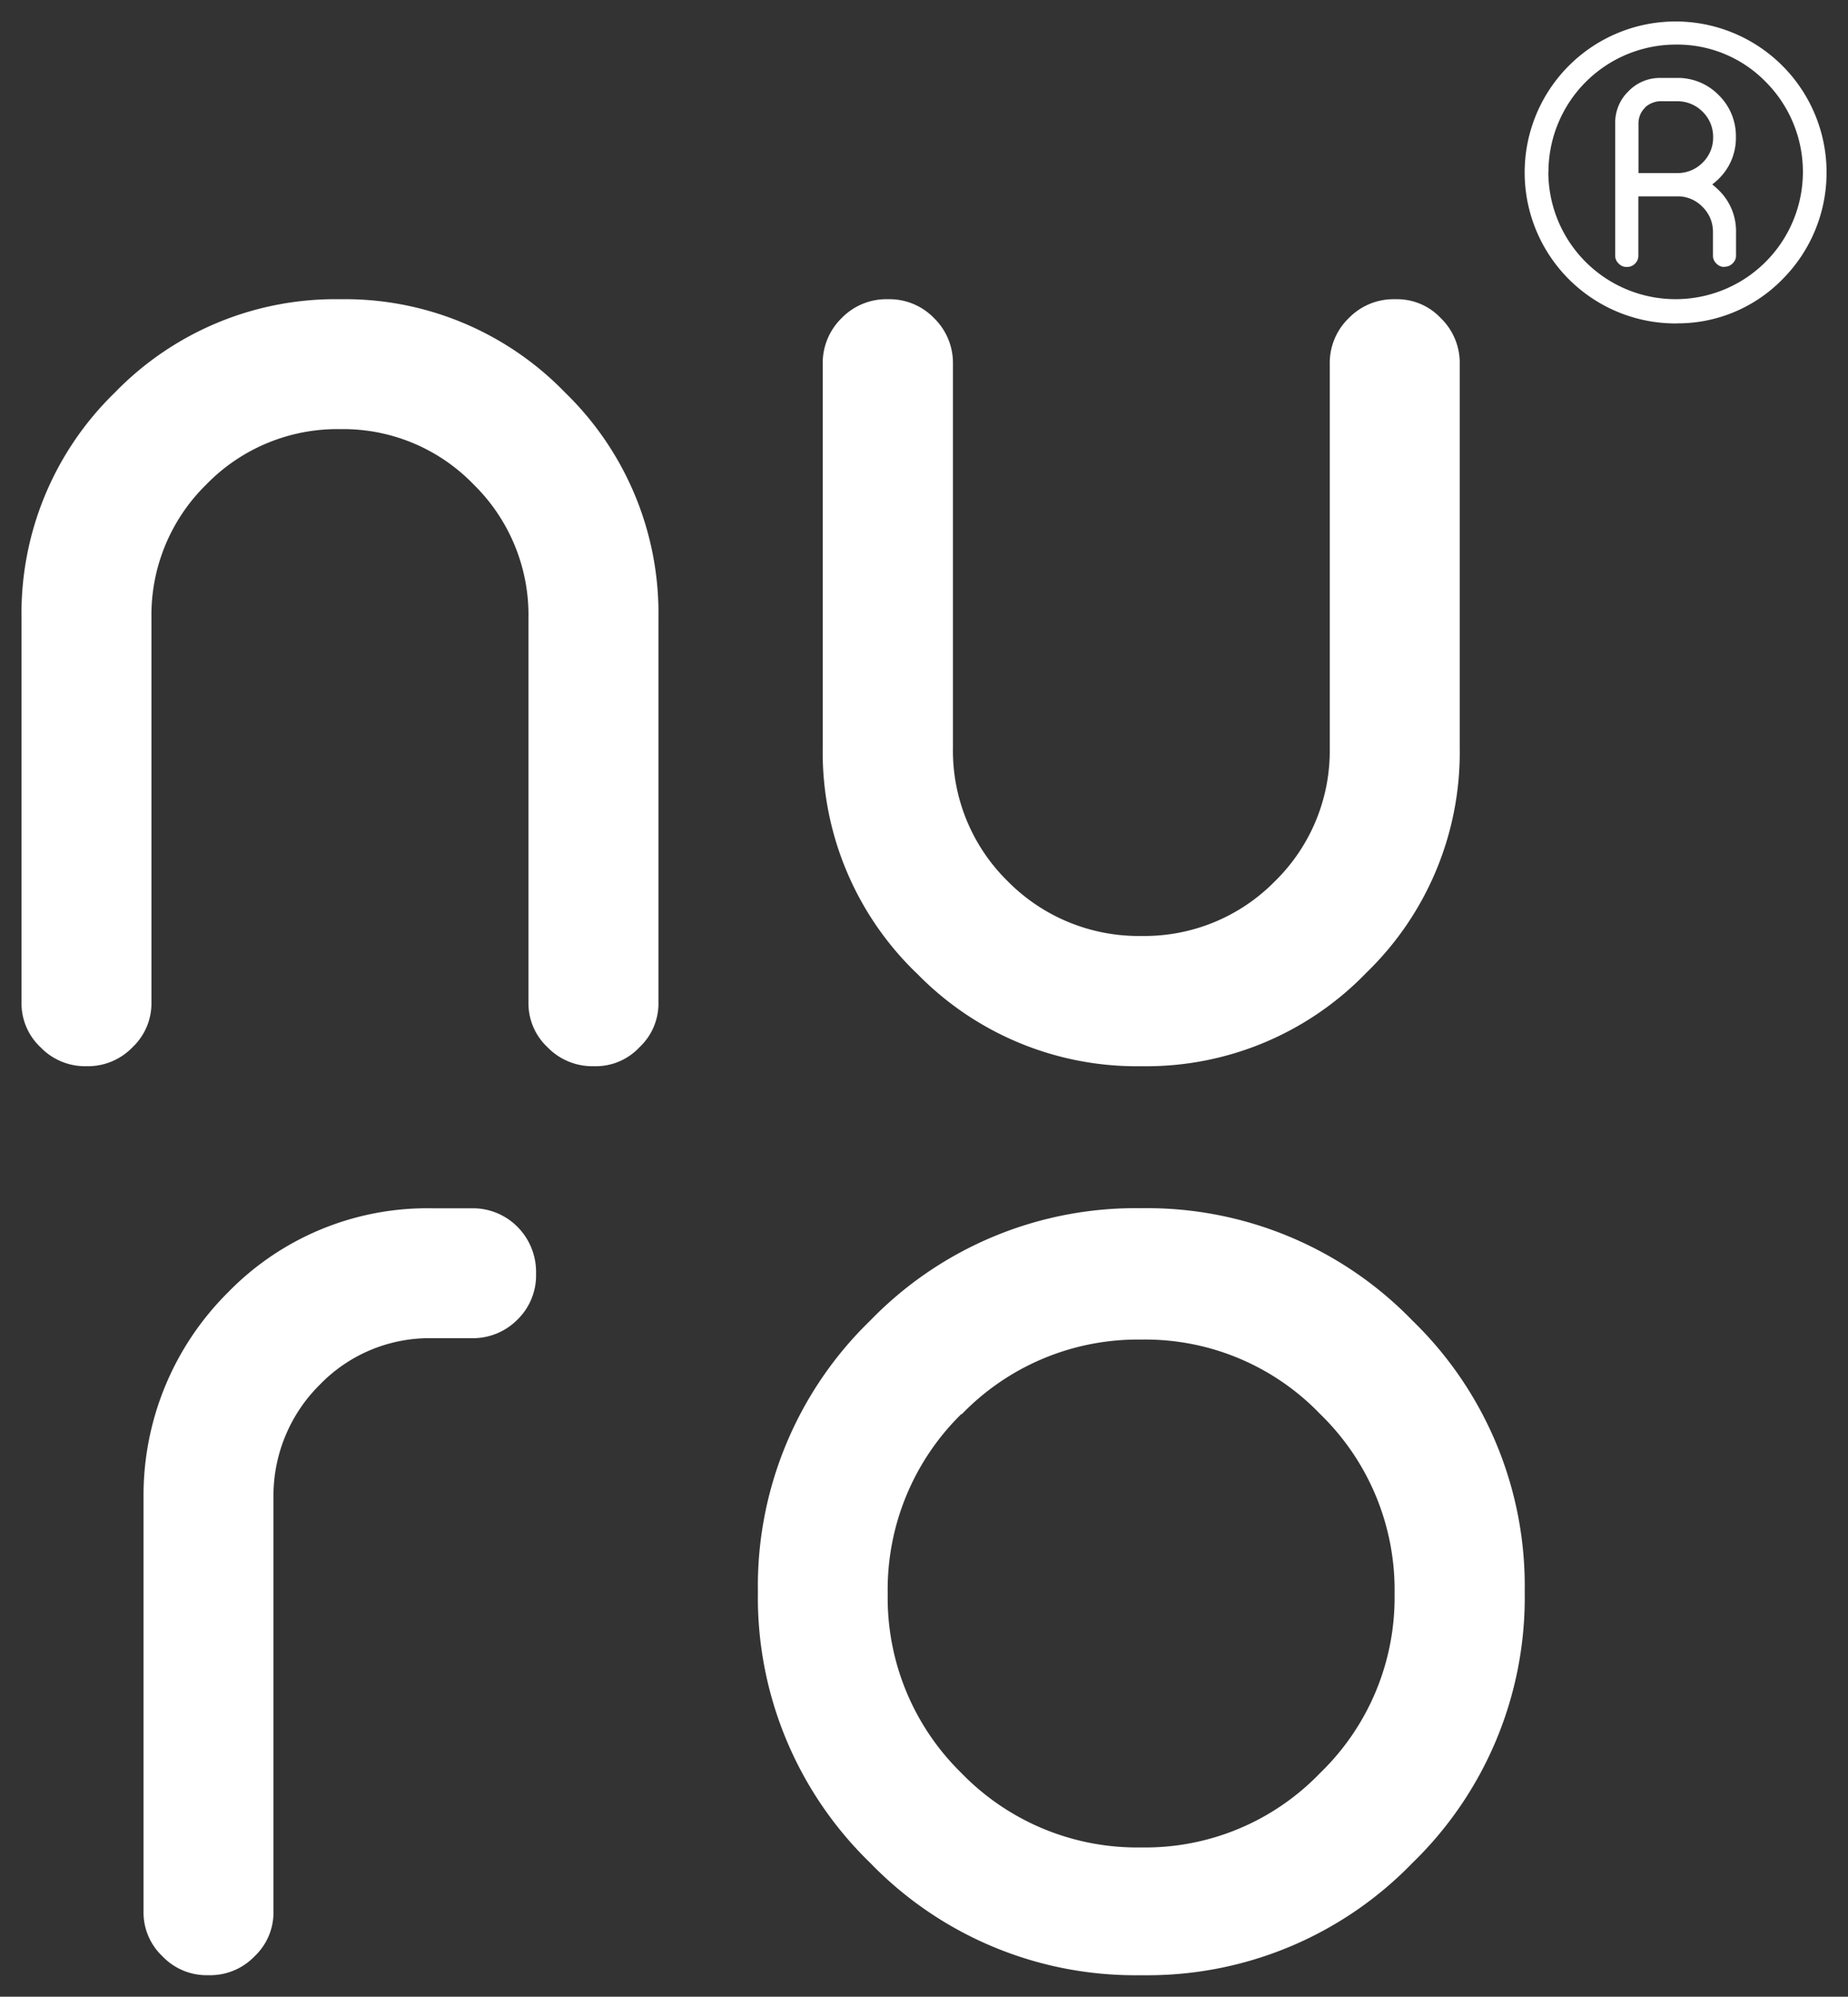
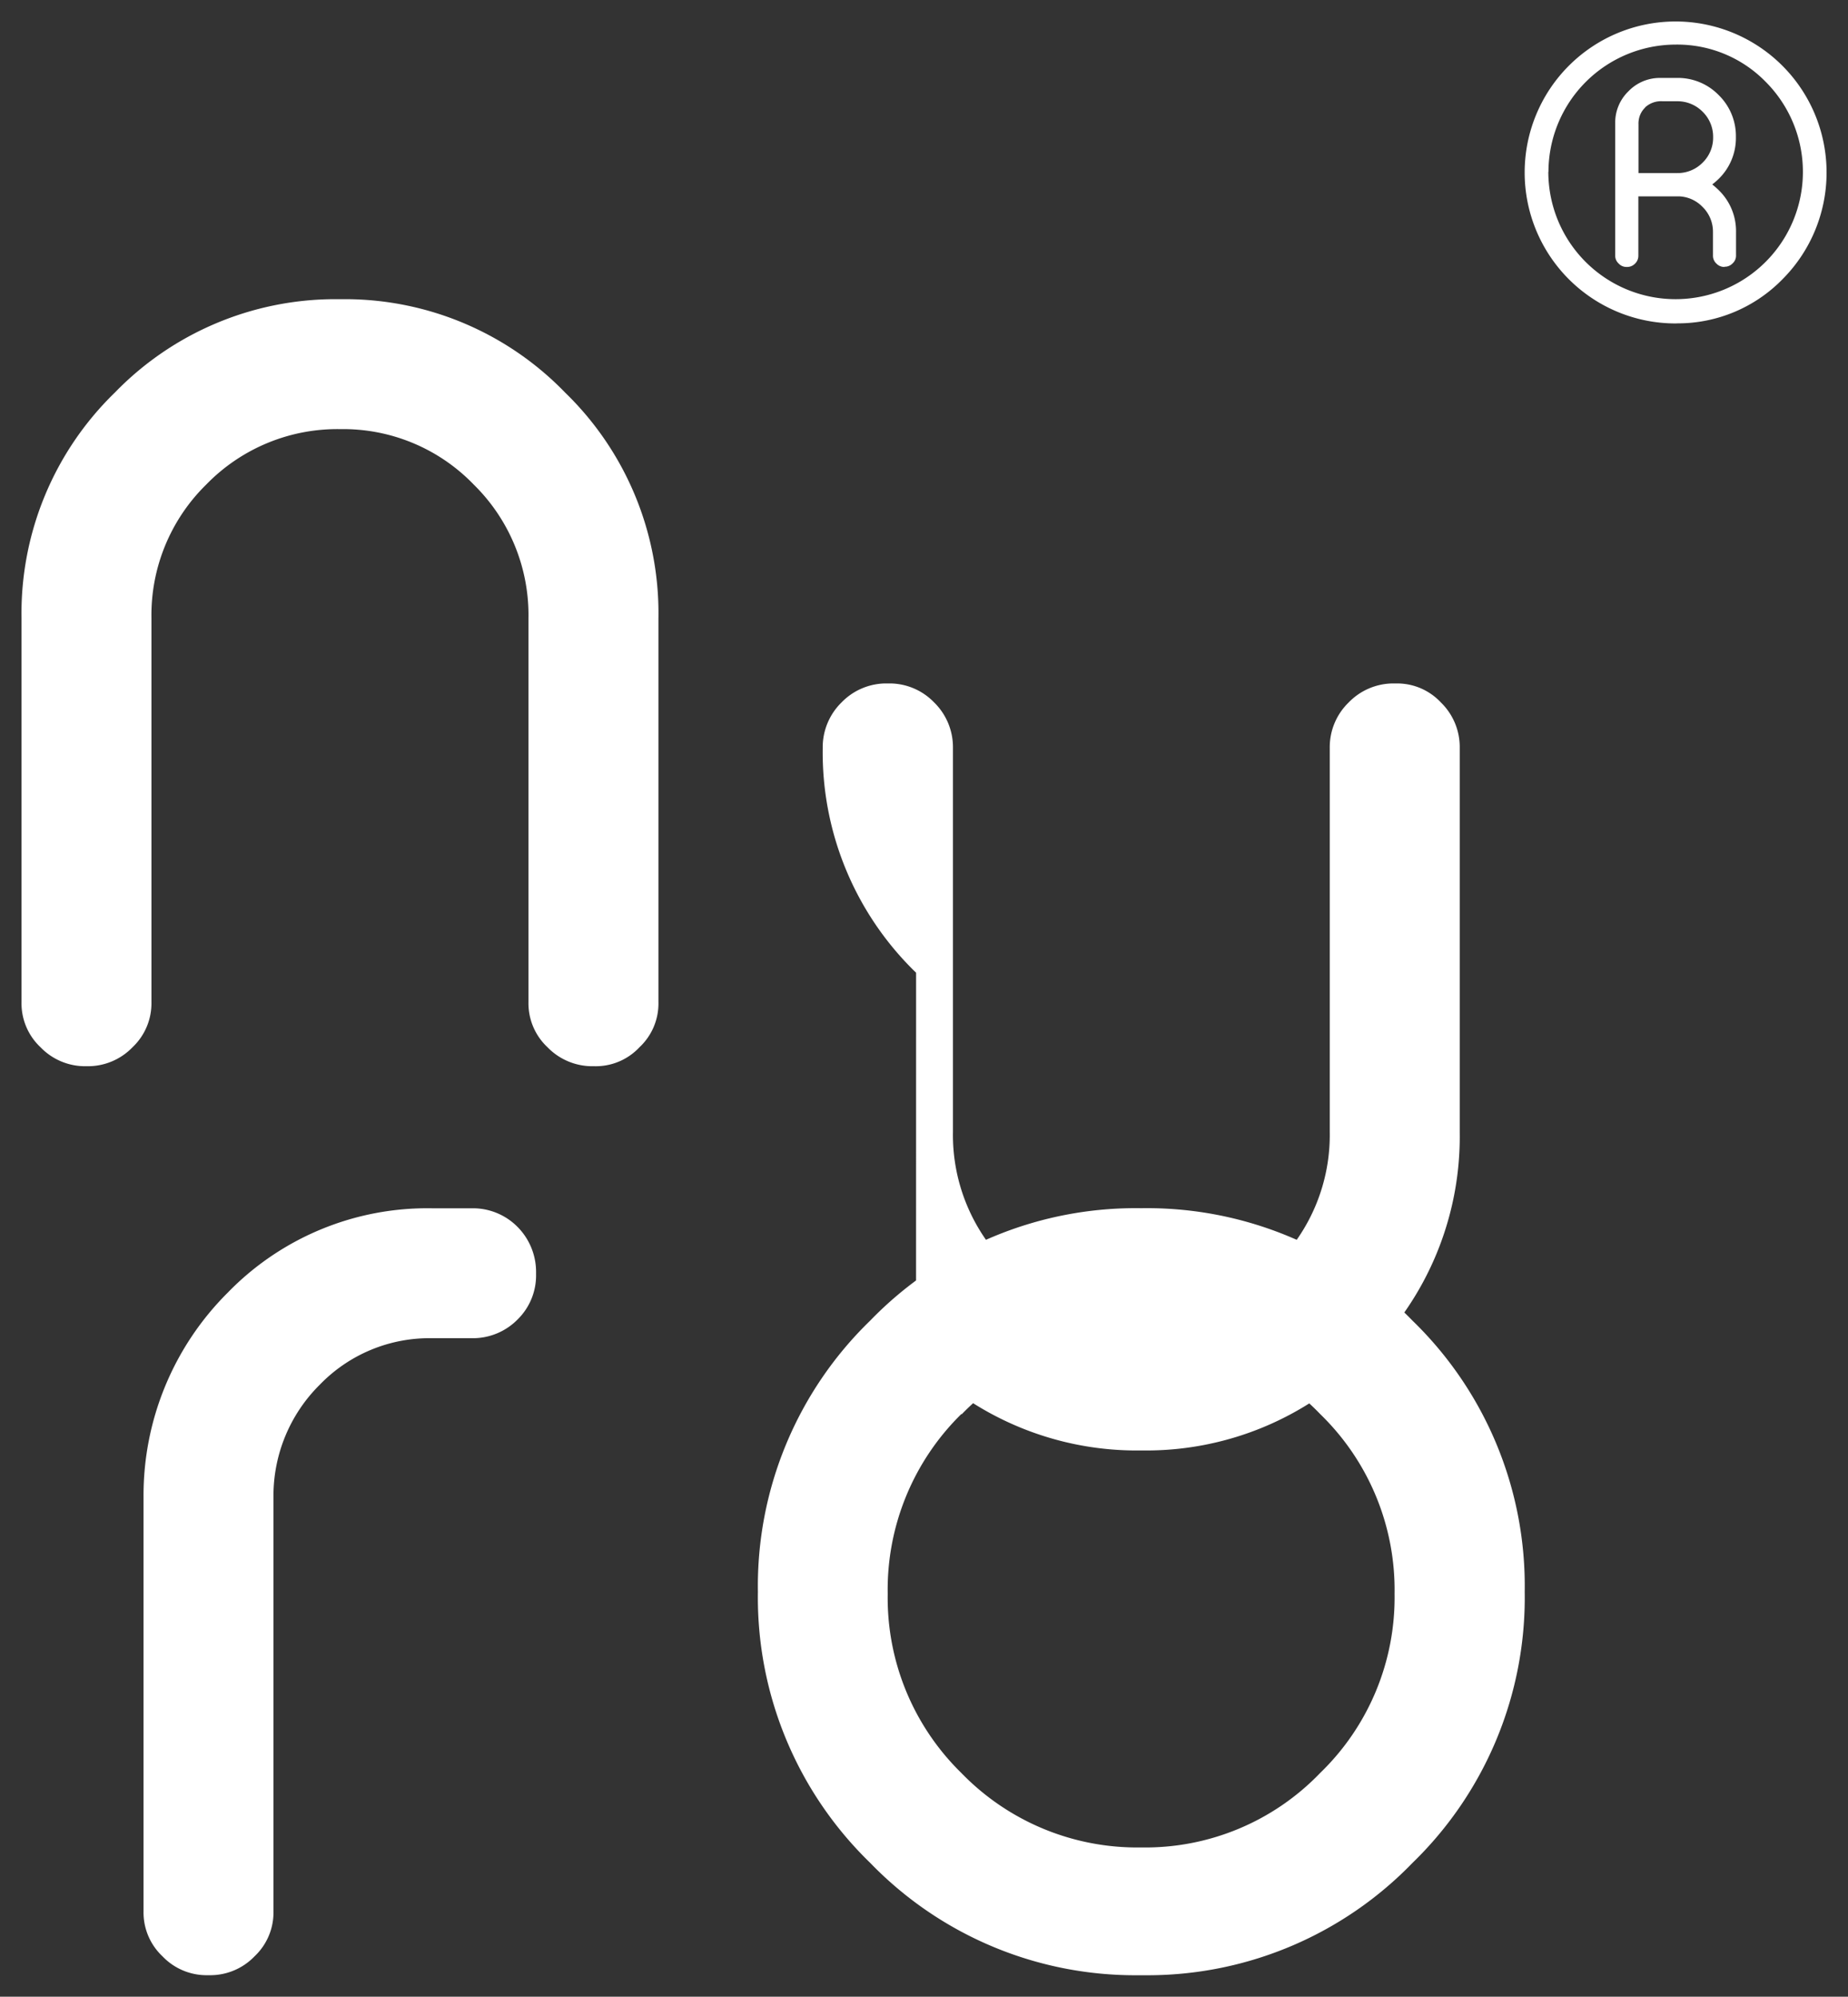
<svg xmlns="http://www.w3.org/2000/svg" width="43.026" height="46.479" viewBox="0 0 43.026 46.479">
  <rect x="0" y="0" width="43.026" height="46.479" fill="#333333" stroke="none" />
-   <path id="nurologo-white" d="M-5614.12-2195.52a8.582,8.582,0,0,1-6.122-2.616,8.6,8.6,0,0,1-2.614-6.31,8.6,8.6,0,0,1,2.614-6.312,8.6,8.6,0,0,1,6.313-2.617,8.6,8.6,0,0,1,6.313,2.617,8.6,8.6,0,0,1,2.613,6.312,8.6,8.6,0,0,1-2.613,6.311,8.583,8.583,0,0,1-6.123,2.615Zm-4-13.063a5.727,5.727,0,0,0-1.714,4.186,5.7,5.7,0,0,0,1.714,4.168,5.7,5.7,0,0,0,4.188,1.734,5.646,5.646,0,0,0,4.167-1.734,5.678,5.678,0,0,0,1.732-4.168,5.7,5.7,0,0,0-1.732-4.186,5.646,5.646,0,0,0-4.168-1.734,5.7,5.7,0,0,0-4.176,1.737Zm-17.553,13.062a1.417,1.417,0,0,1-1.046-.44,1.4,1.4,0,0,1-.441-1.047v-9.646a6.654,6.654,0,0,1,1.962-4.757,6.477,6.477,0,0,1,4.756-1.962h.933a1.46,1.46,0,0,1,1.063.44,1.489,1.489,0,0,1,.425,1.063v.034a1.436,1.436,0,0,1-.425,1.046,1.46,1.46,0,0,1-1.062.441h-.933a3.55,3.55,0,0,0-2.613,1.08,3.638,3.638,0,0,0-1.081,2.615v9.646a1.4,1.4,0,0,1-.44,1.047,1.43,1.43,0,0,1-1.047.44Zm16.5-23.335a7.134,7.134,0,0,1-2.174-5.231v-8.944a1.459,1.459,0,0,1,.44-1.063,1.449,1.449,0,0,1,1-.44h.152a1.443,1.443,0,0,1,1,.44,1.456,1.456,0,0,1,.44,1.063v8.944a4.254,4.254,0,0,0,1.274,3.1,4.282,4.282,0,0,0,3.124,1.275,4.255,4.255,0,0,0,3.1-1.275,4.249,4.249,0,0,0,1.275-3.1v-8.944a1.448,1.448,0,0,1,.443-1.063,1.45,1.45,0,0,1,1.012-.44h.136a1.393,1.393,0,0,1,.994.44,1.446,1.446,0,0,1,.441,1.063v8.944a7.133,7.133,0,0,1-2.174,5.231,7.118,7.118,0,0,1-5.232,2.176,7.144,7.144,0,0,1-5.252-2.18Zm-7.519,2.176a1.451,1.451,0,0,1-1.063-.442,1.4,1.4,0,0,1-.443-1.047v-8.943a4.257,4.257,0,0,0-1.274-3.107,4.222,4.222,0,0,0-3.105-1.291,4.257,4.257,0,0,0-3.124,1.291,4.254,4.254,0,0,0-1.275,3.107v8.943a1.407,1.407,0,0,1-.44,1.047,1.441,1.441,0,0,1-1.048.442h-.049a1.438,1.438,0,0,1-1.046-.442,1.4,1.4,0,0,1-.442-1.047v-8.943a7.16,7.16,0,0,1,2.174-5.25,7.153,7.153,0,0,1,5.127-2.173h.245a7.129,7.129,0,0,1,5.109,2.173,7.15,7.15,0,0,1,2.174,5.25v8.943a1.391,1.391,0,0,1-.441,1.047,1.392,1.392,0,0,1-1.046.442Zm25.2-17.29a3.513,3.513,0,0,1-2.485-1.031,3.513,3.513,0,0,1-1.027-2.488,3.515,3.515,0,0,1,3.517-3.51h0a3.515,3.515,0,0,1,3.512,3.519A3.517,3.517,0,0,1-5599-2235a3.408,3.408,0,0,1-2.437,1.028Zm-2.961-3.53a2.963,2.963,0,0,0,2.96,2.965,2.964,2.964,0,0,0,2.967-2.961,2.967,2.967,0,0,0-.868-2.1,2.877,2.877,0,0,0-2.093-.865h0a2.967,2.967,0,0,0-2.963,2.962Zm4.1,2.215a.252.252,0,0,1-.187-.079.249.249,0,0,1-.08-.187v-.542a.807.807,0,0,0-.245-.592.8.8,0,0,0-.536-.243h-.956v1.377a.251.251,0,0,1-.076.187.253.253,0,0,1-.188.079h-.007a.245.245,0,0,1-.187-.079.244.244,0,0,1-.081-.187v-3.079a1.013,1.013,0,0,1,.307-.743,1.016,1.016,0,0,1,.748-.312h.381a1.327,1.327,0,0,1,.974.4,1.333,1.333,0,0,1,.4.975,1.328,1.328,0,0,1-.4.974,1.469,1.469,0,0,1-.151.13,1.94,1.94,0,0,1,.154.136,1.33,1.33,0,0,1,.4.972v.542a.242.242,0,0,1-.079.187.252.252,0,0,1-.188.079Zm-1.846-3.71a.5.5,0,0,0-.146.272.509.509,0,0,0-.009.119v1.134h.9a.817.817,0,0,0,.592-.242.811.811,0,0,0,.246-.593.814.814,0,0,0-.246-.594.82.82,0,0,0-.592-.243h-.337a.548.548,0,0,0-.408.142Z" transform="translate(5640.502 2241.499)" fill="#fff" stroke="rgba(0,0,0,0)" stroke-width="1" />
+   <path id="nurologo-white" d="M-5614.12-2195.52a8.582,8.582,0,0,1-6.122-2.616,8.6,8.6,0,0,1-2.614-6.31,8.6,8.6,0,0,1,2.614-6.312,8.6,8.6,0,0,1,6.313-2.617,8.6,8.6,0,0,1,6.313,2.617,8.6,8.6,0,0,1,2.613,6.312,8.6,8.6,0,0,1-2.613,6.311,8.583,8.583,0,0,1-6.123,2.615Zm-4-13.063a5.727,5.727,0,0,0-1.714,4.186,5.7,5.7,0,0,0,1.714,4.168,5.7,5.7,0,0,0,4.188,1.734,5.646,5.646,0,0,0,4.167-1.734,5.678,5.678,0,0,0,1.732-4.168,5.7,5.7,0,0,0-1.732-4.186,5.646,5.646,0,0,0-4.168-1.734,5.7,5.7,0,0,0-4.176,1.737Zm-17.553,13.062a1.417,1.417,0,0,1-1.046-.44,1.4,1.4,0,0,1-.441-1.047v-9.646a6.654,6.654,0,0,1,1.962-4.757,6.477,6.477,0,0,1,4.756-1.962h.933a1.46,1.46,0,0,1,1.063.44,1.489,1.489,0,0,1,.425,1.063v.034a1.436,1.436,0,0,1-.425,1.046,1.46,1.46,0,0,1-1.062.441h-.933a3.55,3.55,0,0,0-2.613,1.08,3.638,3.638,0,0,0-1.081,2.615v9.646a1.4,1.4,0,0,1-.44,1.047,1.43,1.43,0,0,1-1.047.44Zm16.5-23.335a7.134,7.134,0,0,1-2.174-5.231a1.459,1.459,0,0,1,.44-1.063,1.449,1.449,0,0,1,1-.44h.152a1.443,1.443,0,0,1,1,.44,1.456,1.456,0,0,1,.44,1.063v8.944a4.254,4.254,0,0,0,1.274,3.1,4.282,4.282,0,0,0,3.124,1.275,4.255,4.255,0,0,0,3.1-1.275,4.249,4.249,0,0,0,1.275-3.1v-8.944a1.448,1.448,0,0,1,.443-1.063,1.45,1.45,0,0,1,1.012-.44h.136a1.393,1.393,0,0,1,.994.44,1.446,1.446,0,0,1,.441,1.063v8.944a7.133,7.133,0,0,1-2.174,5.231,7.118,7.118,0,0,1-5.232,2.176,7.144,7.144,0,0,1-5.252-2.18Zm-7.519,2.176a1.451,1.451,0,0,1-1.063-.442,1.4,1.4,0,0,1-.443-1.047v-8.943a4.257,4.257,0,0,0-1.274-3.107,4.222,4.222,0,0,0-3.105-1.291,4.257,4.257,0,0,0-3.124,1.291,4.254,4.254,0,0,0-1.275,3.107v8.943a1.407,1.407,0,0,1-.44,1.047,1.441,1.441,0,0,1-1.048.442h-.049a1.438,1.438,0,0,1-1.046-.442,1.4,1.4,0,0,1-.442-1.047v-8.943a7.16,7.16,0,0,1,2.174-5.25,7.153,7.153,0,0,1,5.127-2.173h.245a7.129,7.129,0,0,1,5.109,2.173,7.15,7.15,0,0,1,2.174,5.25v8.943a1.391,1.391,0,0,1-.441,1.047,1.392,1.392,0,0,1-1.046.442Zm25.2-17.29a3.513,3.513,0,0,1-2.485-1.031,3.513,3.513,0,0,1-1.027-2.488,3.515,3.515,0,0,1,3.517-3.51h0a3.515,3.515,0,0,1,3.512,3.519A3.517,3.517,0,0,1-5599-2235a3.408,3.408,0,0,1-2.437,1.028Zm-2.961-3.53a2.963,2.963,0,0,0,2.96,2.965,2.964,2.964,0,0,0,2.967-2.961,2.967,2.967,0,0,0-.868-2.1,2.877,2.877,0,0,0-2.093-.865h0a2.967,2.967,0,0,0-2.963,2.962Zm4.1,2.215a.252.252,0,0,1-.187-.079.249.249,0,0,1-.08-.187v-.542a.807.807,0,0,0-.245-.592.8.8,0,0,0-.536-.243h-.956v1.377a.251.251,0,0,1-.076.187.253.253,0,0,1-.188.079h-.007a.245.245,0,0,1-.187-.079.244.244,0,0,1-.081-.187v-3.079a1.013,1.013,0,0,1,.307-.743,1.016,1.016,0,0,1,.748-.312h.381a1.327,1.327,0,0,1,.974.4,1.333,1.333,0,0,1,.4.975,1.328,1.328,0,0,1-.4.974,1.469,1.469,0,0,1-.151.13,1.94,1.94,0,0,1,.154.136,1.33,1.33,0,0,1,.4.972v.542a.242.242,0,0,1-.079.187.252.252,0,0,1-.188.079Zm-1.846-3.71a.5.5,0,0,0-.146.272.509.509,0,0,0-.009.119v1.134h.9a.817.817,0,0,0,.592-.242.811.811,0,0,0,.246-.593.814.814,0,0,0-.246-.594.82.82,0,0,0-.592-.243h-.337a.548.548,0,0,0-.408.142Z" transform="translate(5640.502 2241.499)" fill="#fff" stroke="rgba(0,0,0,0)" stroke-width="1" />
</svg>